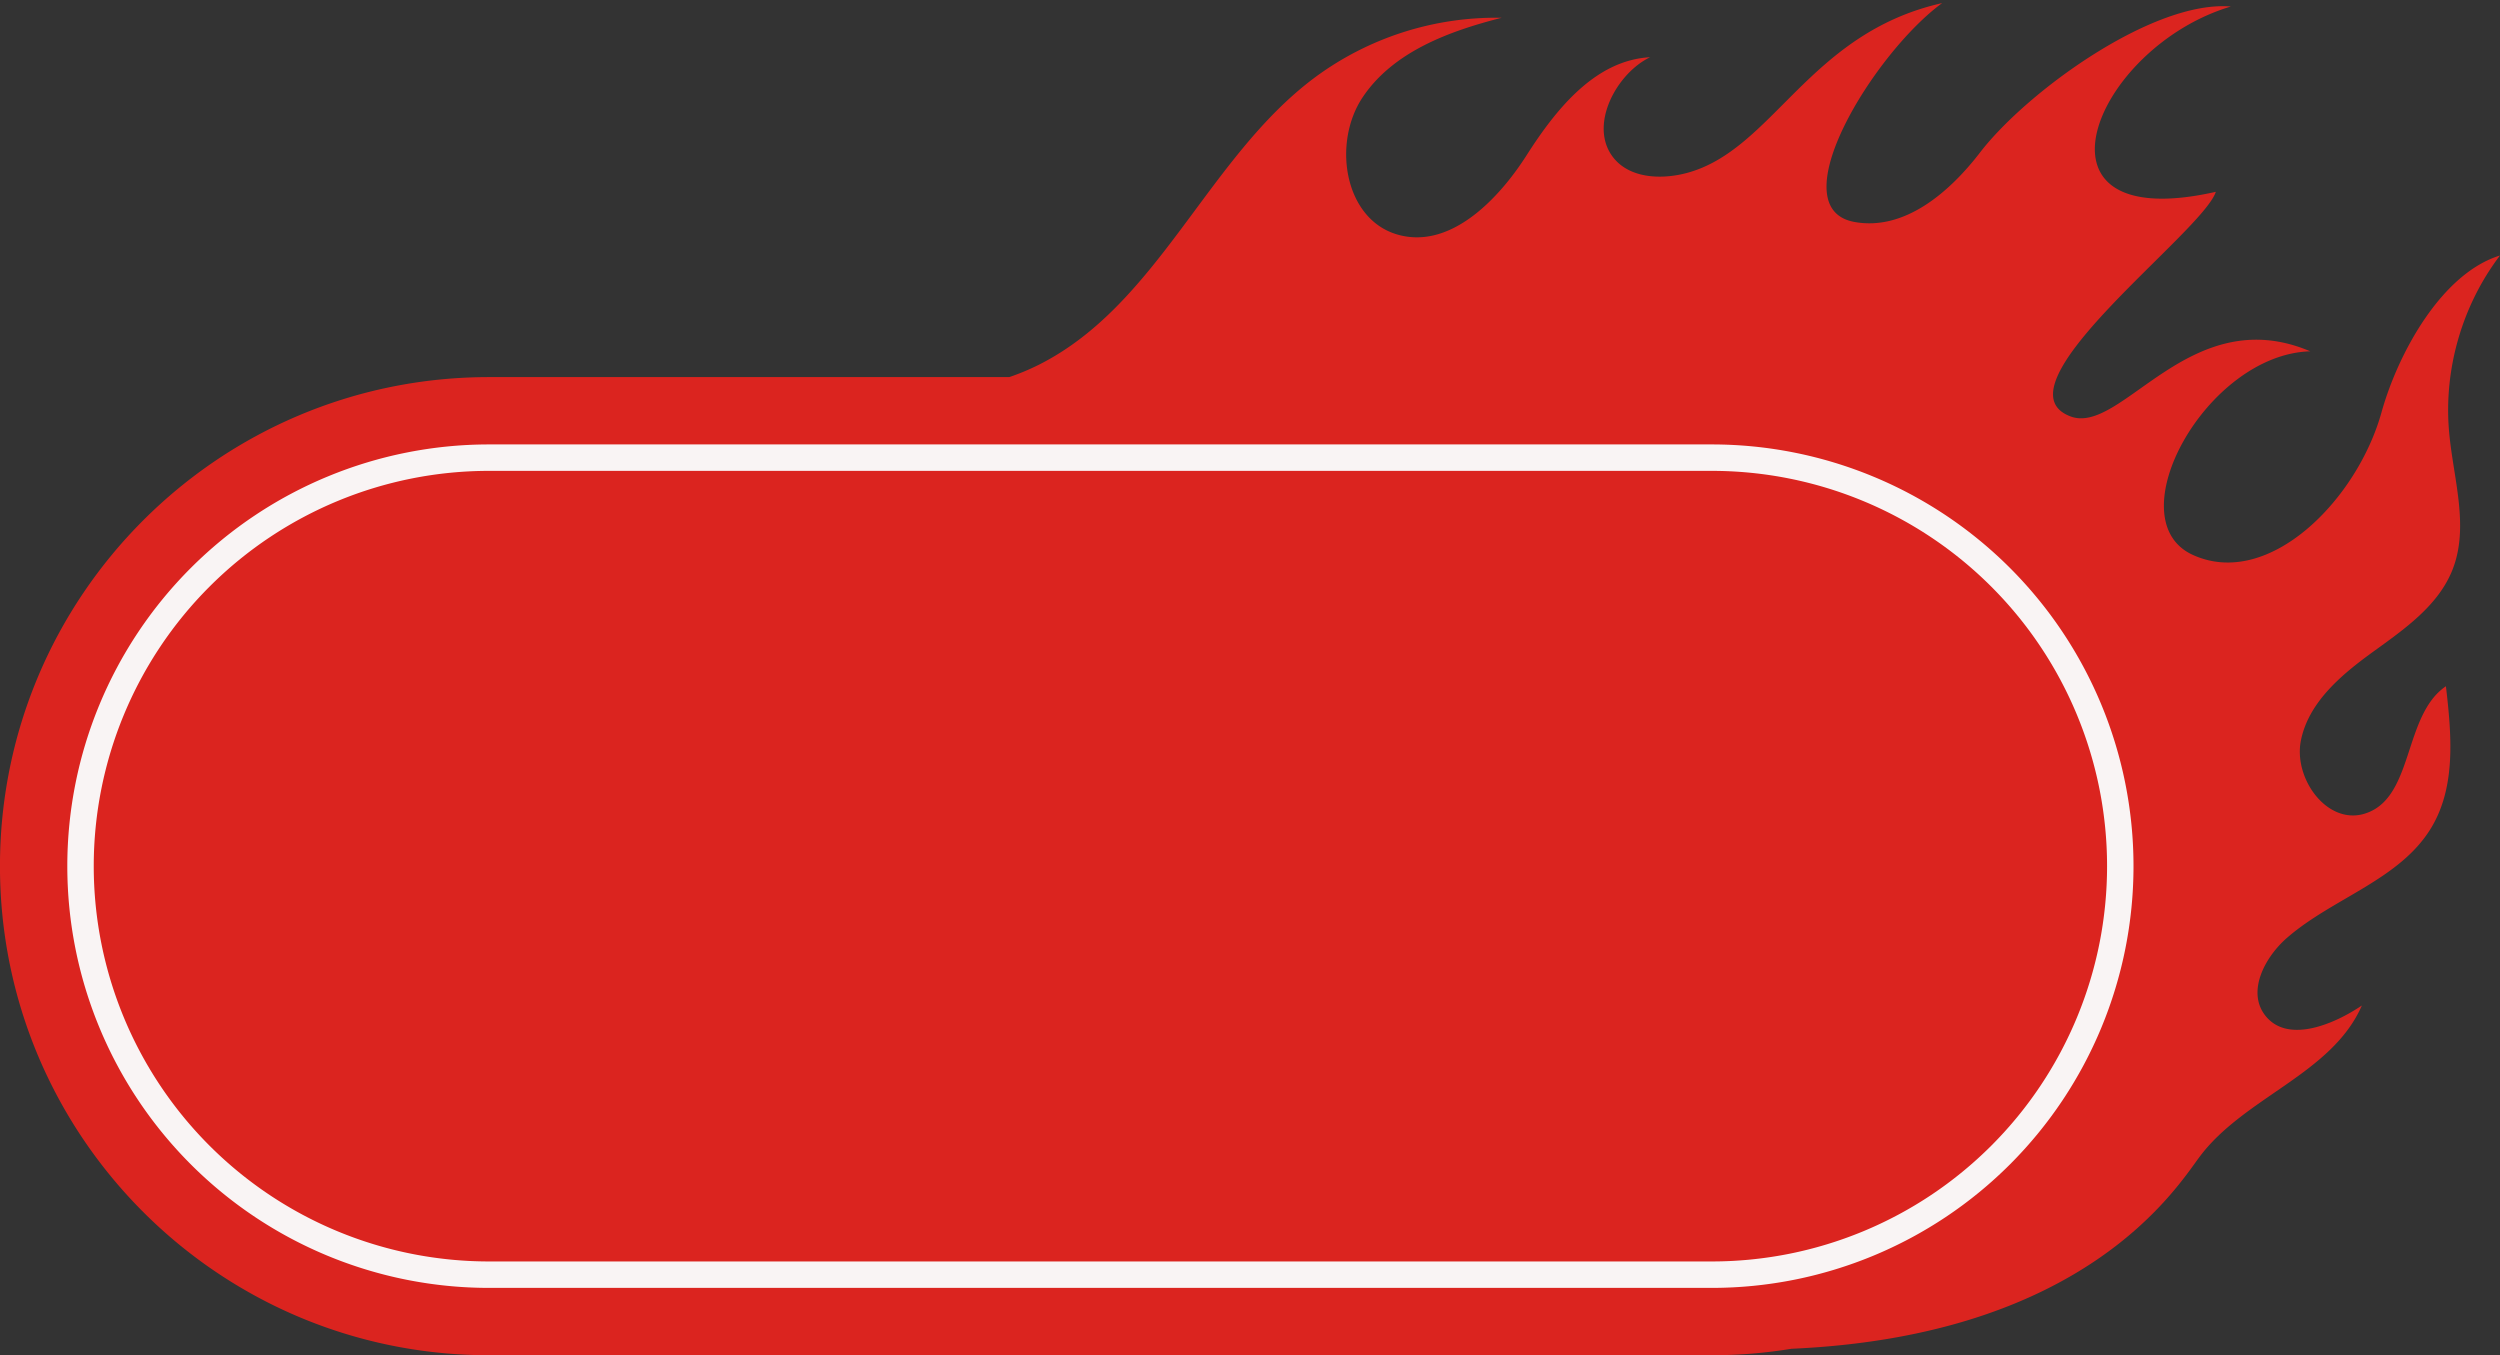
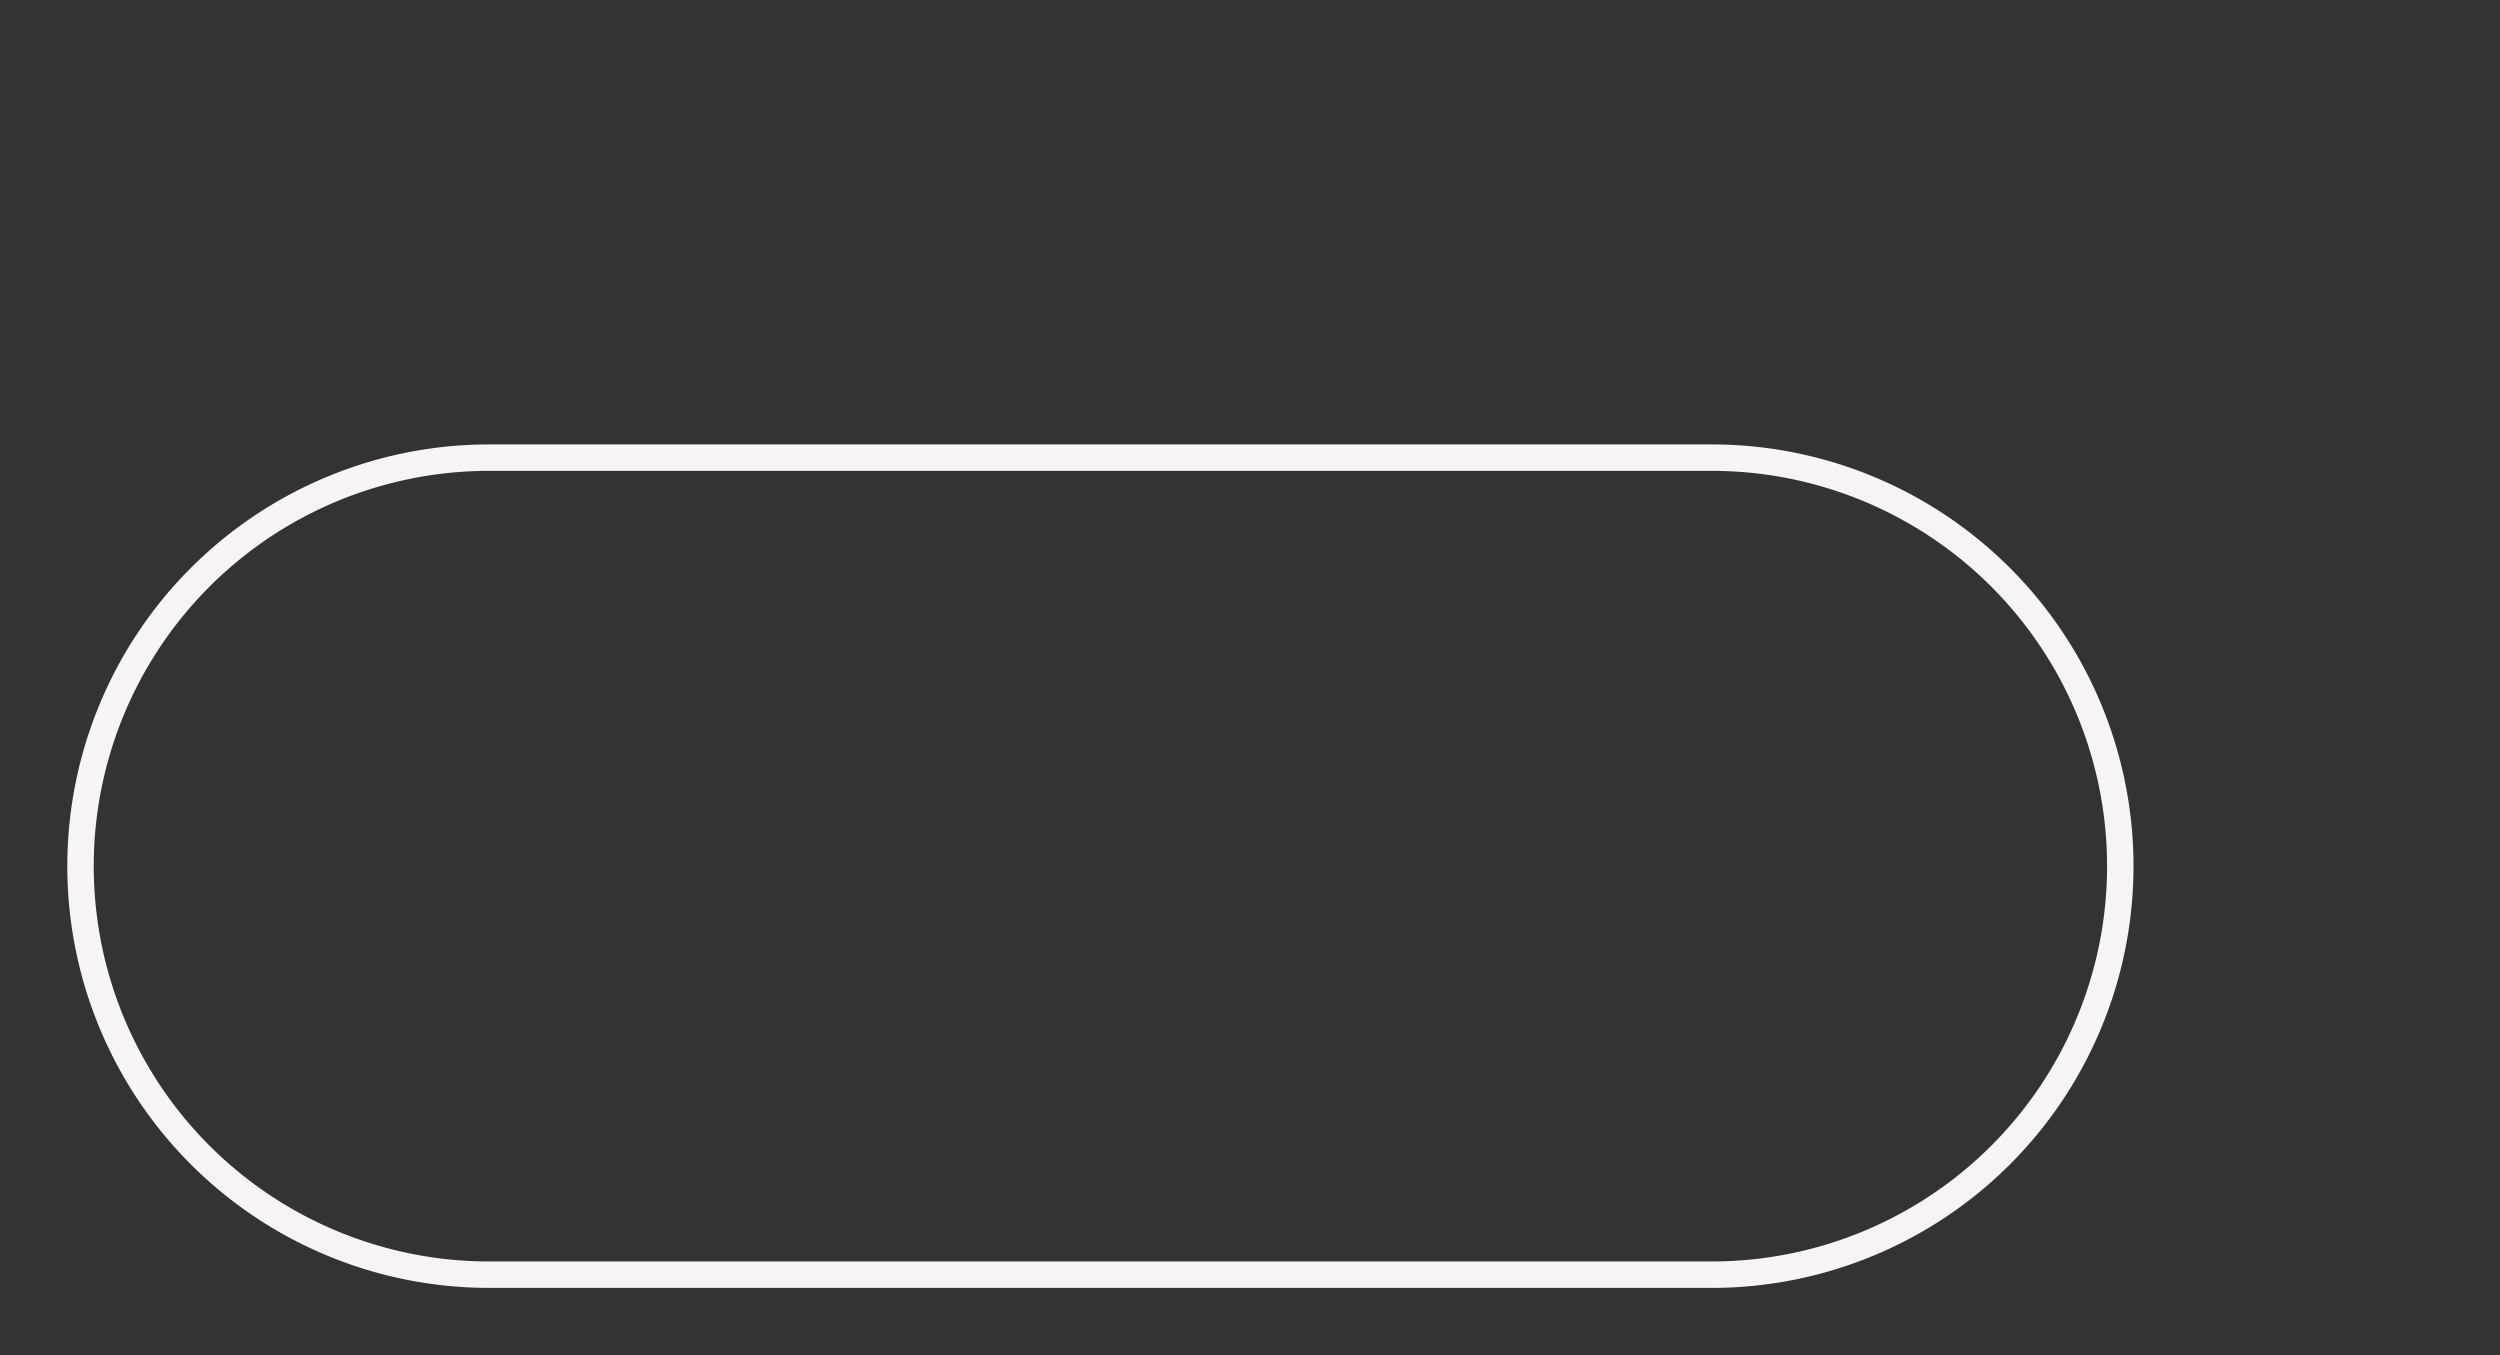
<svg xmlns="http://www.w3.org/2000/svg" data-name="Layer 1" fill="#000000" height="1538" preserveAspectRatio="xMidYMid meet" version="1" viewBox="93.2 544.8 2837.0 1538.0" width="2837" zoomAndPan="magnify">
  <rect x="93.2" y="544.8" width="2837.0" height="1538.0" fill="#333333" stroke="none" />
  <g id="change1_1">
-     <path d="M2930.17,834.75c-66.39,20.39-115.82,111.15-134.46,178.06-27.68,99.34-128,201.06-214.17,161.65-87.45-40,15.1-227.49,133.32-231-136.39-58-214,95.81-272.08,73.87-89-33.67,150-208.84,164.95-254.86-225.83,51-139.11-163.54,17-210.26-88.14-7.43-231.5,96.63-284.59,165.66-35.06,45.57-86,89.16-142.53,78.81-85.89-15.71,21.72-191.46,99.53-248.36-151.74,34.06-191.69,166.74-290,192.84-29,7.71-64.62,6-83.17-17.58-28.51-36.3,3.67-95.6,41.77-113.84-62.2,3.34-106.64,58.75-140.15,111.26s-89,108.17-148.4,89.41c-59-18.64-72-104.2-37.43-155.54s97.6-74.67,157.58-89.9a345.62,345.62,0,0,0-213.32,68.69c-120.75,90.78-176.45,256.55-311.27,324.72a263.07,263.07,0,0,1-34.23,14.35H648.16c-306.53,0-555,248.49-555,555h0c0,306.53,248.5,555,555,555H2035.72a558.13,558.13,0,0,0,90.44-7.34c333.05-14.71,436.31-181.9,463.06-217.73,50.77-68,150.36-94,184.23-171.83-34.13,23-86.32,43.45-110.54,10.19-19.68-27,.64-65.46,26-87.32,52.62-45.47,128.75-65.83,164-125.77,27.57-46.9,22.18-105.36,15.93-159.4-49.16,33.34-35.86,128.13-92.87,144.82-42.3,12.39-80.45-40.28-71.66-83.47s45.74-74.26,81.44-100.11,74.5-52.58,90.61-93.61c19.32-49.19.63-104-3.95-156.64C2866.22,963.87,2887.25,891.2,2930.17,834.75Z" fill="#db241f" />
-   </g>
+     </g>
  <g id="change2_1">
    <path d="M2035.72,2006.3H648.16a478.58,478.58,0,1,1,0-957.16H2035.72a478.58,478.58,0,1,1,0,957.16ZM648.16,1079.14a448.58,448.58,0,1,0,0,897.16H2035.72a448.58,448.58,0,1,0,0-897.16Z" fill="#f9f4f4" />
  </g>
</svg>